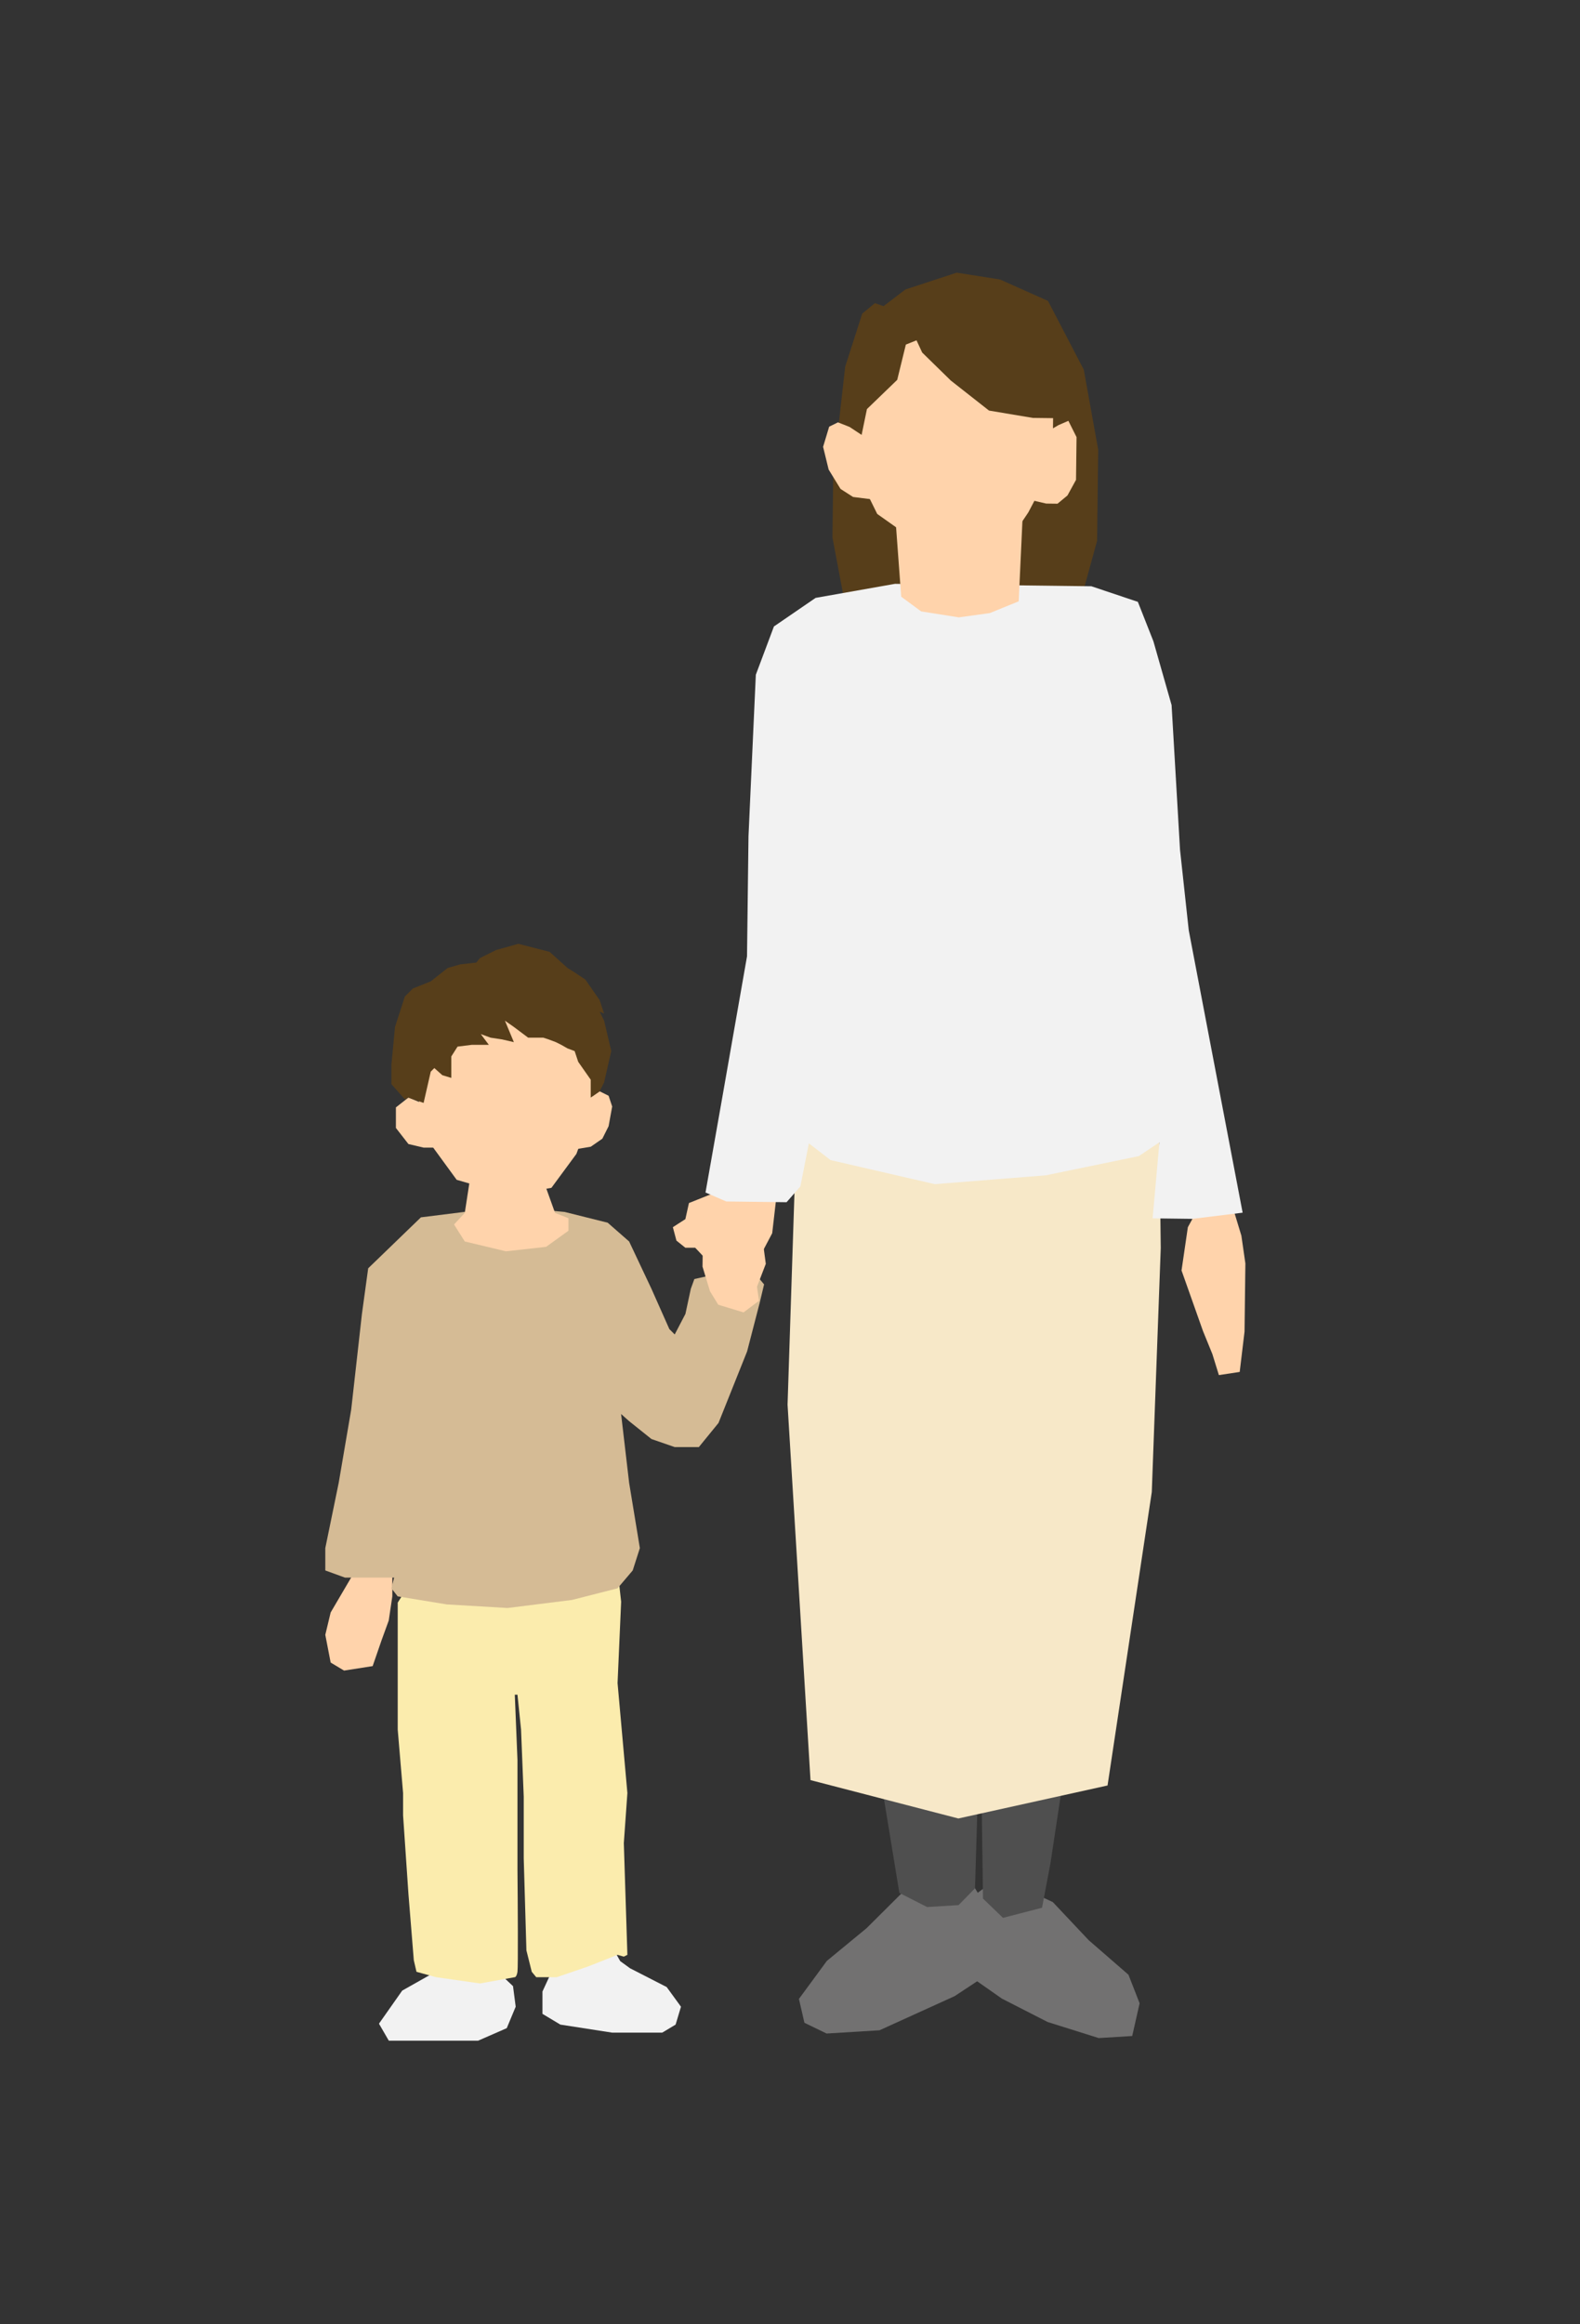
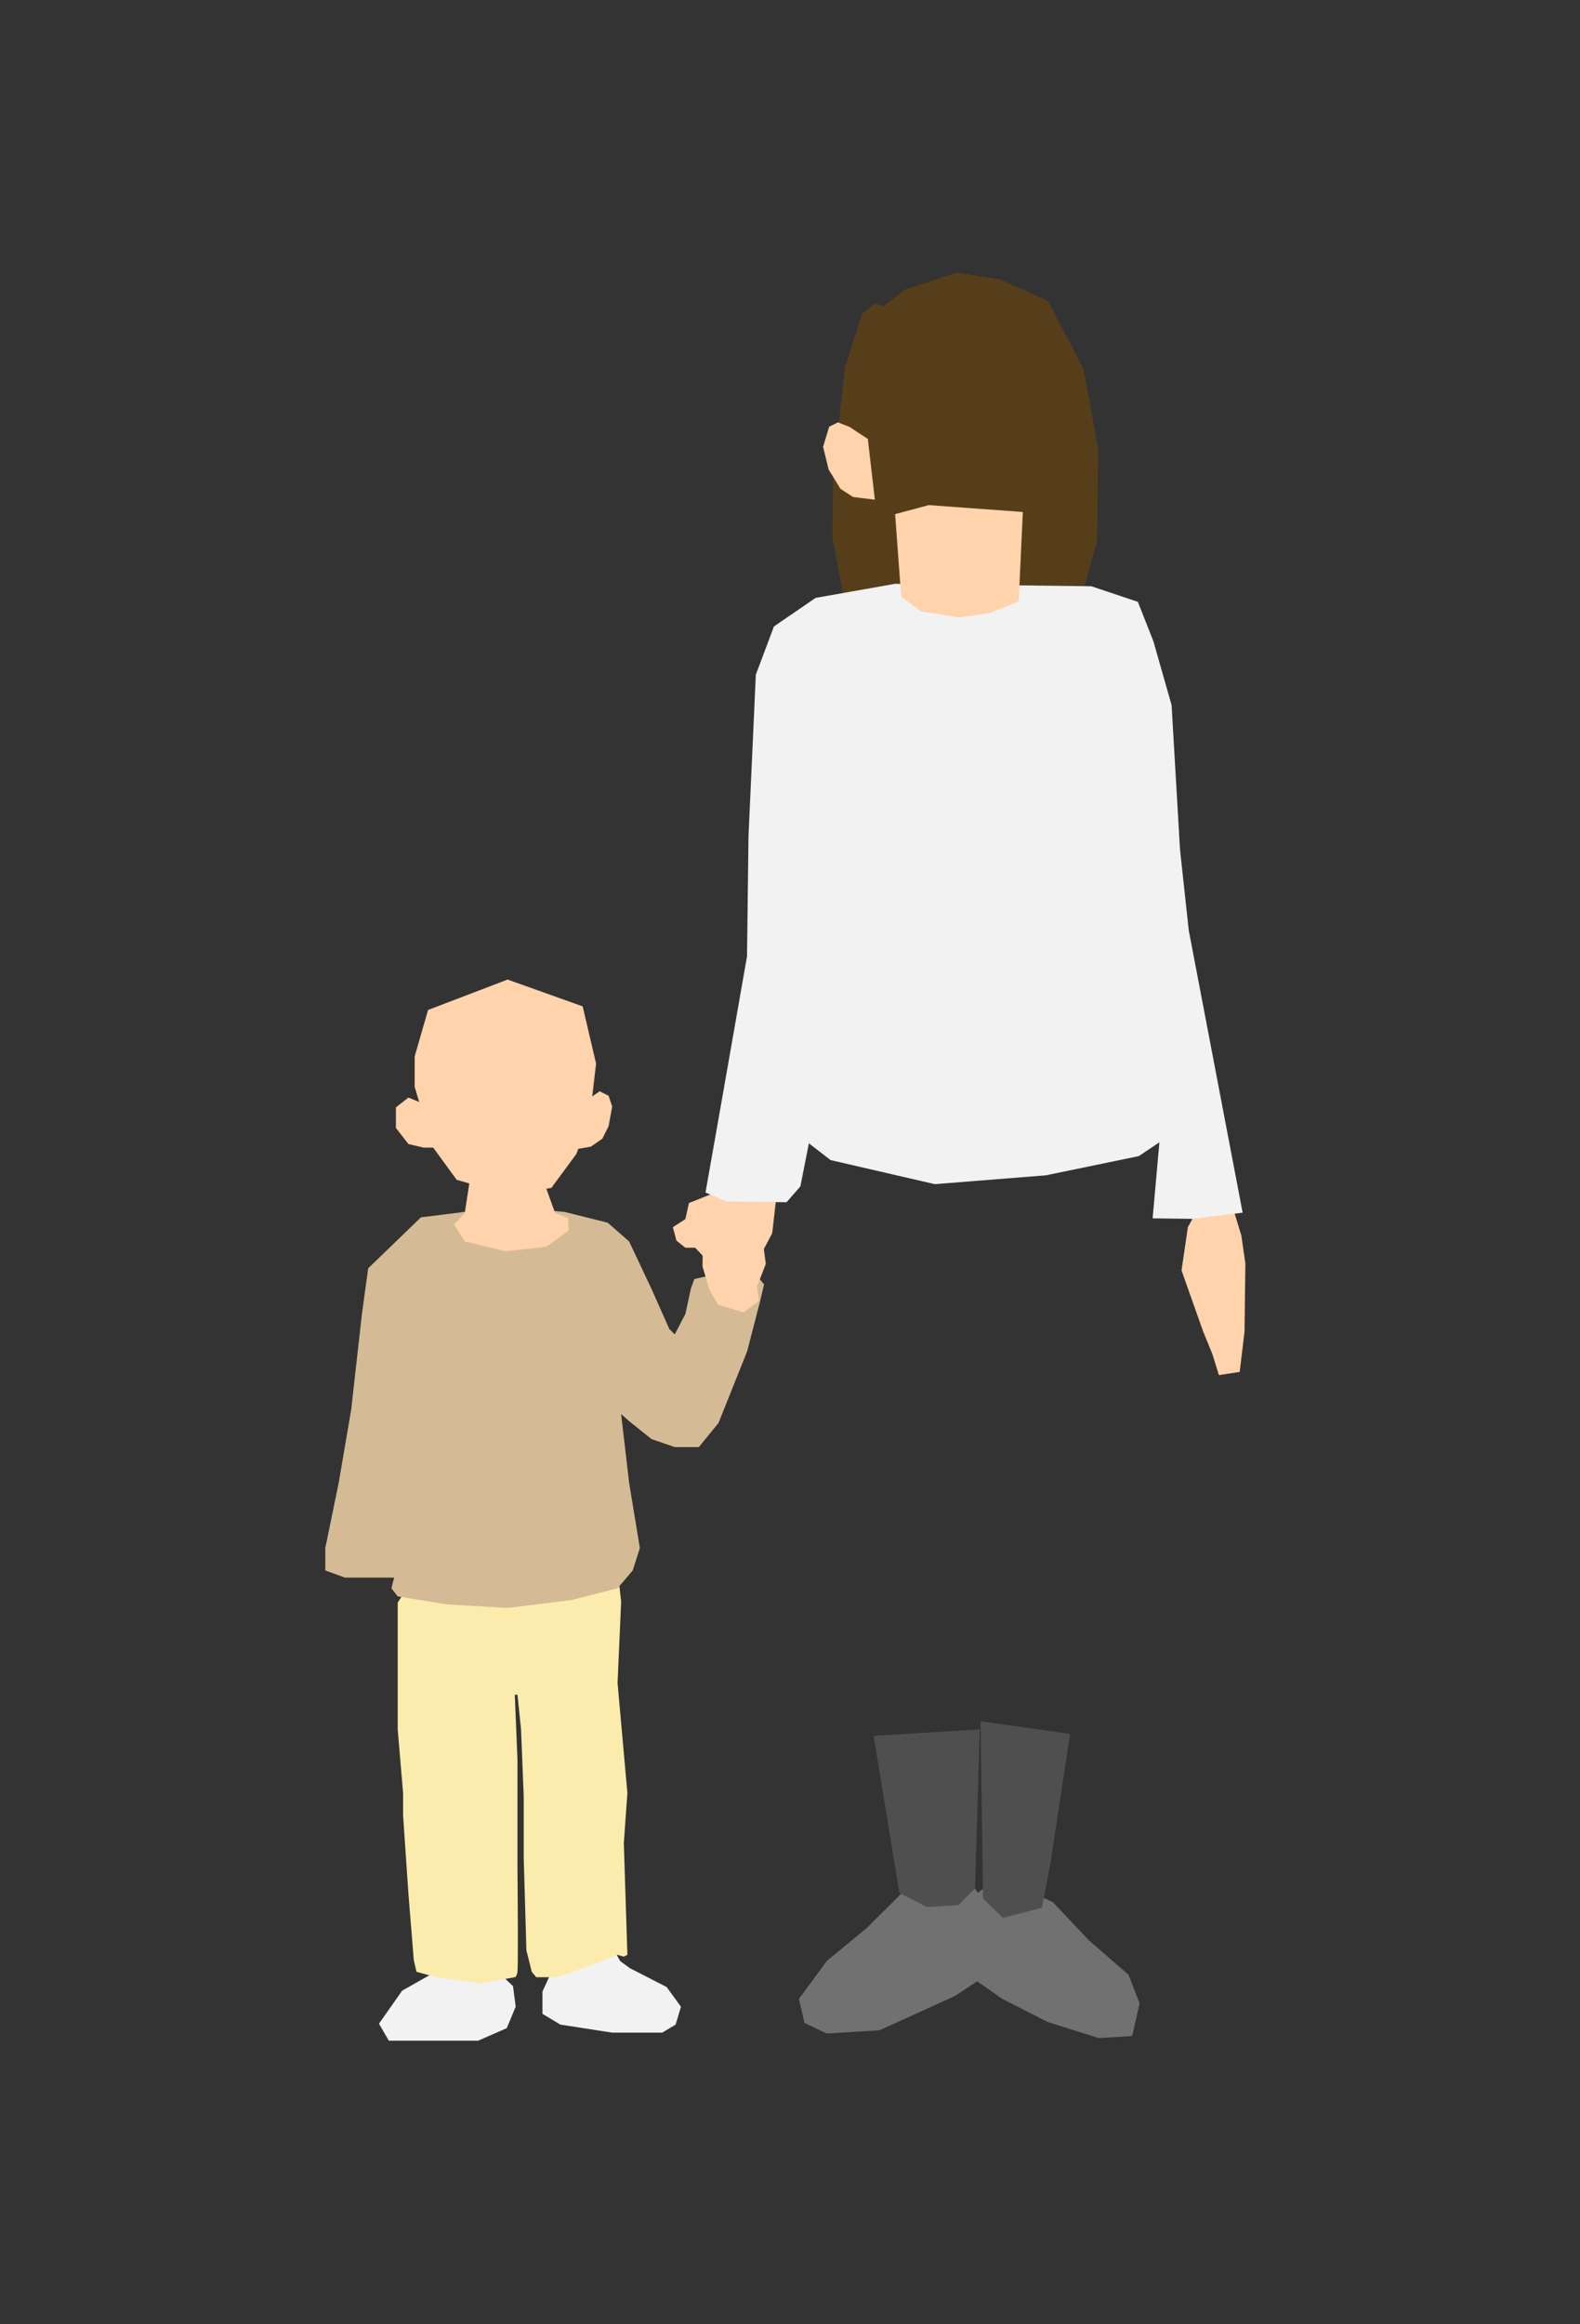
<svg xmlns="http://www.w3.org/2000/svg" width="204" height="300" viewBox="0 0 204 300" fill="none">
  <rect x="0" y="0" width="204" height="300" fill="#333333" stroke="none" />
  <mask id="mask0_3001_130" style="mask-type:alpha" maskUnits="userSpaceOnUse" x="0" y="0" width="204" height="300">
    <rect width="204" height="300" fill="#D9D9D9" />
  </mask>
  <g mask="url(#mask0_3001_130)">
-     <path d="M42.692 208.124L45.808 202.816H50.654V206.047L50.192 209.162L49.269 211.701L48.115 215.047L44.423 215.624L42.692 214.586L42 211.009L42.692 208.124Z" fill="#FFD3AB" />
    <path d="M51.93 256.93L56.43 254.392H64.16L66.237 256.353L66.583 259.007L65.43 261.776L61.737 263.392H53.084H50.199L48.93 261.199L51.93 256.93Z" fill="#F2F2F2" />
    <path d="M70.039 257.047L71.424 254.048L79.039 251.278L80.077 253.124L81.347 254.048L86.077 256.471L87.924 259.009L87.231 261.317L85.5 262.355H79.039L72.347 261.317L70.039 259.932V257.047Z" fill="#F2F2F2" />
    <path d="M51.352 206.854L52.736 204.661L58.159 202.584H79.736L80.197 206.738L79.736 217.238L81.005 231.43L80.544 237.892L81.005 252.315L80.544 252.545L79.736 252.315L75.928 253.815L71.89 255.199H69.236L68.659 254.507L67.967 251.738L67.621 239.853V231.892L67.275 223.238L66.813 218.738H66.467L66.813 227.161V241.353C66.851 245.507 66.905 253.953 66.813 254.507C66.721 255.061 66.544 255.199 66.467 255.199L61.967 256.007L56.313 255.199L53.775 254.507L53.428 253.007L52.736 244.469L52.044 234.315V231.43L51.352 223.238V211.238V206.854Z" fill="#FBECAD" />
    <path d="M77.426 140.856L75.58 142.126L74.195 148.356L76.272 148.01L77.772 146.972L78.58 145.356L79.041 142.818L78.58 141.433L77.426 140.856Z" fill="#FFD3AB" />
    <path d="M55.847 148.009L53.539 140.279V136.356L55.27 130.356L65.539 126.433L75.231 129.894L76.962 137.279L76.154 144.202L74.424 148.932L71.193 153.317L67.154 154.009L62.539 153.317L58.962 152.278L55.847 148.009Z" fill="#FFD3AB" />
    <path d="M52.733 141.663L54.694 142.471L56.54 148.125H54.694L52.733 147.663L51.117 145.586V142.932L52.733 141.663Z" fill="#FFD3AB" />
-     <path d="M50.539 137.395L51.001 132.549L52.27 128.626L53.308 127.588L55.616 126.664L57.808 124.934L59.424 124.472L61.501 124.241L61.962 123.664L64.039 122.626L66.924 121.818L70.962 122.857L73.27 124.934L74.193 125.511L75.577 126.434L77.423 129.088L78 130.818L77.423 130.587L78 131.741L78.923 135.664L78 139.703L77.423 140.857L76.27 141.664V139.357L74.654 137.049L74.193 135.664L73.27 135.318L72.462 134.857L71.77 134.511L70.847 134.164L70.154 133.934H68.193L66.347 132.549L65.193 131.741L66.347 134.511L64.847 134.164L63.347 133.934L62.077 133.472L63.116 134.857H60.924L59.077 135.087L58.27 136.357V139.126L57.116 138.78L56.078 137.857L55.616 138.318L54.693 142.357L52.731 141.664L52.27 141.895L50.539 139.934V137.395Z" fill="#573E1A" />
    <path d="M54.346 157.124L65.423 155.739L72.923 156.432L78.461 157.816L81.23 160.239L84.115 166.355L86.423 171.547L87.115 172.239L88.499 169.585L89.192 166.355L89.653 165.085L92.769 164.393L98.076 165.085L98.653 165.778L98.076 168.201L96.461 174.431L92.769 183.662L90.23 186.777H87.115L84.115 185.739L81.23 183.431L80.192 182.508L81.23 191.393L82.615 199.816L81.692 202.7L79.73 205.008L73.846 206.508L65.538 207.546L57.692 207.085L51.346 206.046L50.538 205.008L50.885 203.623H49.038H44.538L42 202.7V199.816L43.731 191.393L45.346 181.931L46.731 169.585L47.538 163.701L54.346 157.124Z" fill="#D5BB95" />
    <path d="M60.01 156.547L60.702 152.047H70.048L71.663 156.547L73.394 157.239V158.854L70.51 160.931L65.317 161.508L60.01 160.239L58.625 158.047L60.01 156.547Z" fill="#FFD3AB" />
    <path d="M86.875 158.394L88.49 157.355L88.952 155.278L92.99 153.663L96.913 154.817L98.183 157.932L98.875 163.125L97.721 166.124H95.413L92.99 164.971L91.721 163.125L89.76 161.048H88.49L87.337 160.125L86.875 158.394Z" fill="#FFD3AB" />
    <path d="M111.881 248.878L117.689 243.1L124.771 241.842L127.865 247.033L128.156 251.788L126.308 255.633L123.263 257.641L113.554 262.052L106.724 262.47L103.862 261.083L103.154 258.002L106.759 253.096L111.881 248.878Z" fill="#727171" />
    <path d="M135.928 245.499L130.391 242.931L127.884 243.084L125.269 245.023L123.954 246.925L124.915 254.85L129.357 257.963L135.269 260.985L141.861 263.056L146.183 262.792L147.14 258.568L145.7 254.881L140.568 250.422L135.928 245.499Z" fill="#727171" />
    <path d="M116.119 244.324L112.797 224.048L126.5 223.21L125.888 243.727L123.764 245.896L119.701 246.144L116.119 244.324Z" fill="#4F4F4F" />
    <path d="M135.623 240.529L138.159 223.8L126.604 222.163L126.918 245.053L129.5 247.541L134.54 246.235L135.623 240.529Z" fill="#4F4F4F" />
-     <path d="M101.685 181.305L103.149 136.396L106.124 133.958L117.856 132.113L149.498 130.179L149.869 161.092L148.712 192.575L143 230.455L123.736 234.713L104.647 229.762L103.643 213.336L101.685 181.305Z" fill="#F7E8C8" />
    <path d="M153.369 158.398L154.837 155.715L158.9 154.948L160.279 159.489L160.796 163.076L160.687 171.871L160.062 177.078L157.375 177.485L156.535 174.773L155.324 171.805L152.552 163.98L153.369 158.398Z" fill="#FFD3AB" />
    <path d="M90.793 156.384L93.999 151.751L96.55 149.165L100.548 151.831L99.702 159.174L97.38 163.569L98 167.894L96 169.394L92.738 168.403L91.674 166.676L90.705 163.487L90.793 156.384Z" fill="#FFD3AB" />
    <path d="M107.482 69.377L109.994 82.724L111.894 85.123L127.826 85.319L137.004 83.057L139.564 77.4L141.649 69.799L141.794 58.048L139.93 47.71L135.308 38.839L129.118 36.074L123.527 35.193L116.902 37.361L114.075 39.514L112.959 39.126L111.324 40.481L109.124 47.33L107.586 61.002L107.482 69.377Z" fill="#573E1A" />
    <path d="M115.559 75.356L122.588 75.443L132.943 75.57L140.913 75.669L146.914 77.683L148.923 82.777L151.269 91.005L152.357 109.67L153.484 120.073L160.442 156.522L153.967 157.319L148.82 157.255L149.695 147.44L147.036 149.222L135.017 151.703L120.692 152.84L107.235 149.733L104.437 147.57L103.34 153.13L101.557 155.173L93.775 155.077L91.09 153.918L93.209 141.924L96.45 123.438L96.641 107.919L97.588 87.089L99.924 80.859L105.305 77.17L115.559 75.356Z" fill="#F2F2F2" />
-     <path d="M115.843 49.029L116.959 44.474L118.336 43.927L119.065 45.501L122.759 49.115L127.696 52.994L133.354 53.94L135.971 53.972L135.956 55.224L135.384 61.164L132.768 66.139L131.181 68.499L124.728 71.298L118.76 70.223L113.262 66.337L111.803 63.377L111.006 57.295L111.934 52.8L115.843 49.029Z" fill="#FFD3AB" />
-     <path d="M136.664 54.872L134.743 55.989L131.908 64.259L135.077 64.996L136.539 65.014L137.823 63.952L138.929 61.937L138.968 58.767L138.997 56.422L137.942 54.317L136.664 54.872Z" fill="#FFD3AB" />
    <path d="M109.688 55.105L112.05 56.661L112.956 64.498L110.141 64.145L108.525 63.107L106.989 60.607L106.273 57.672L107.057 55.073L108.192 54.514L109.688 55.105Z" fill="#FFD3AB" />
    <path d="M116.358 77.019L115.572 66.359L119.919 65.195L132.063 66.082L131.529 77.613L127.795 79.131L123.802 79.684L118.937 78.916L116.358 77.019Z" fill="#FFD3AB" />
  </g>
</svg>